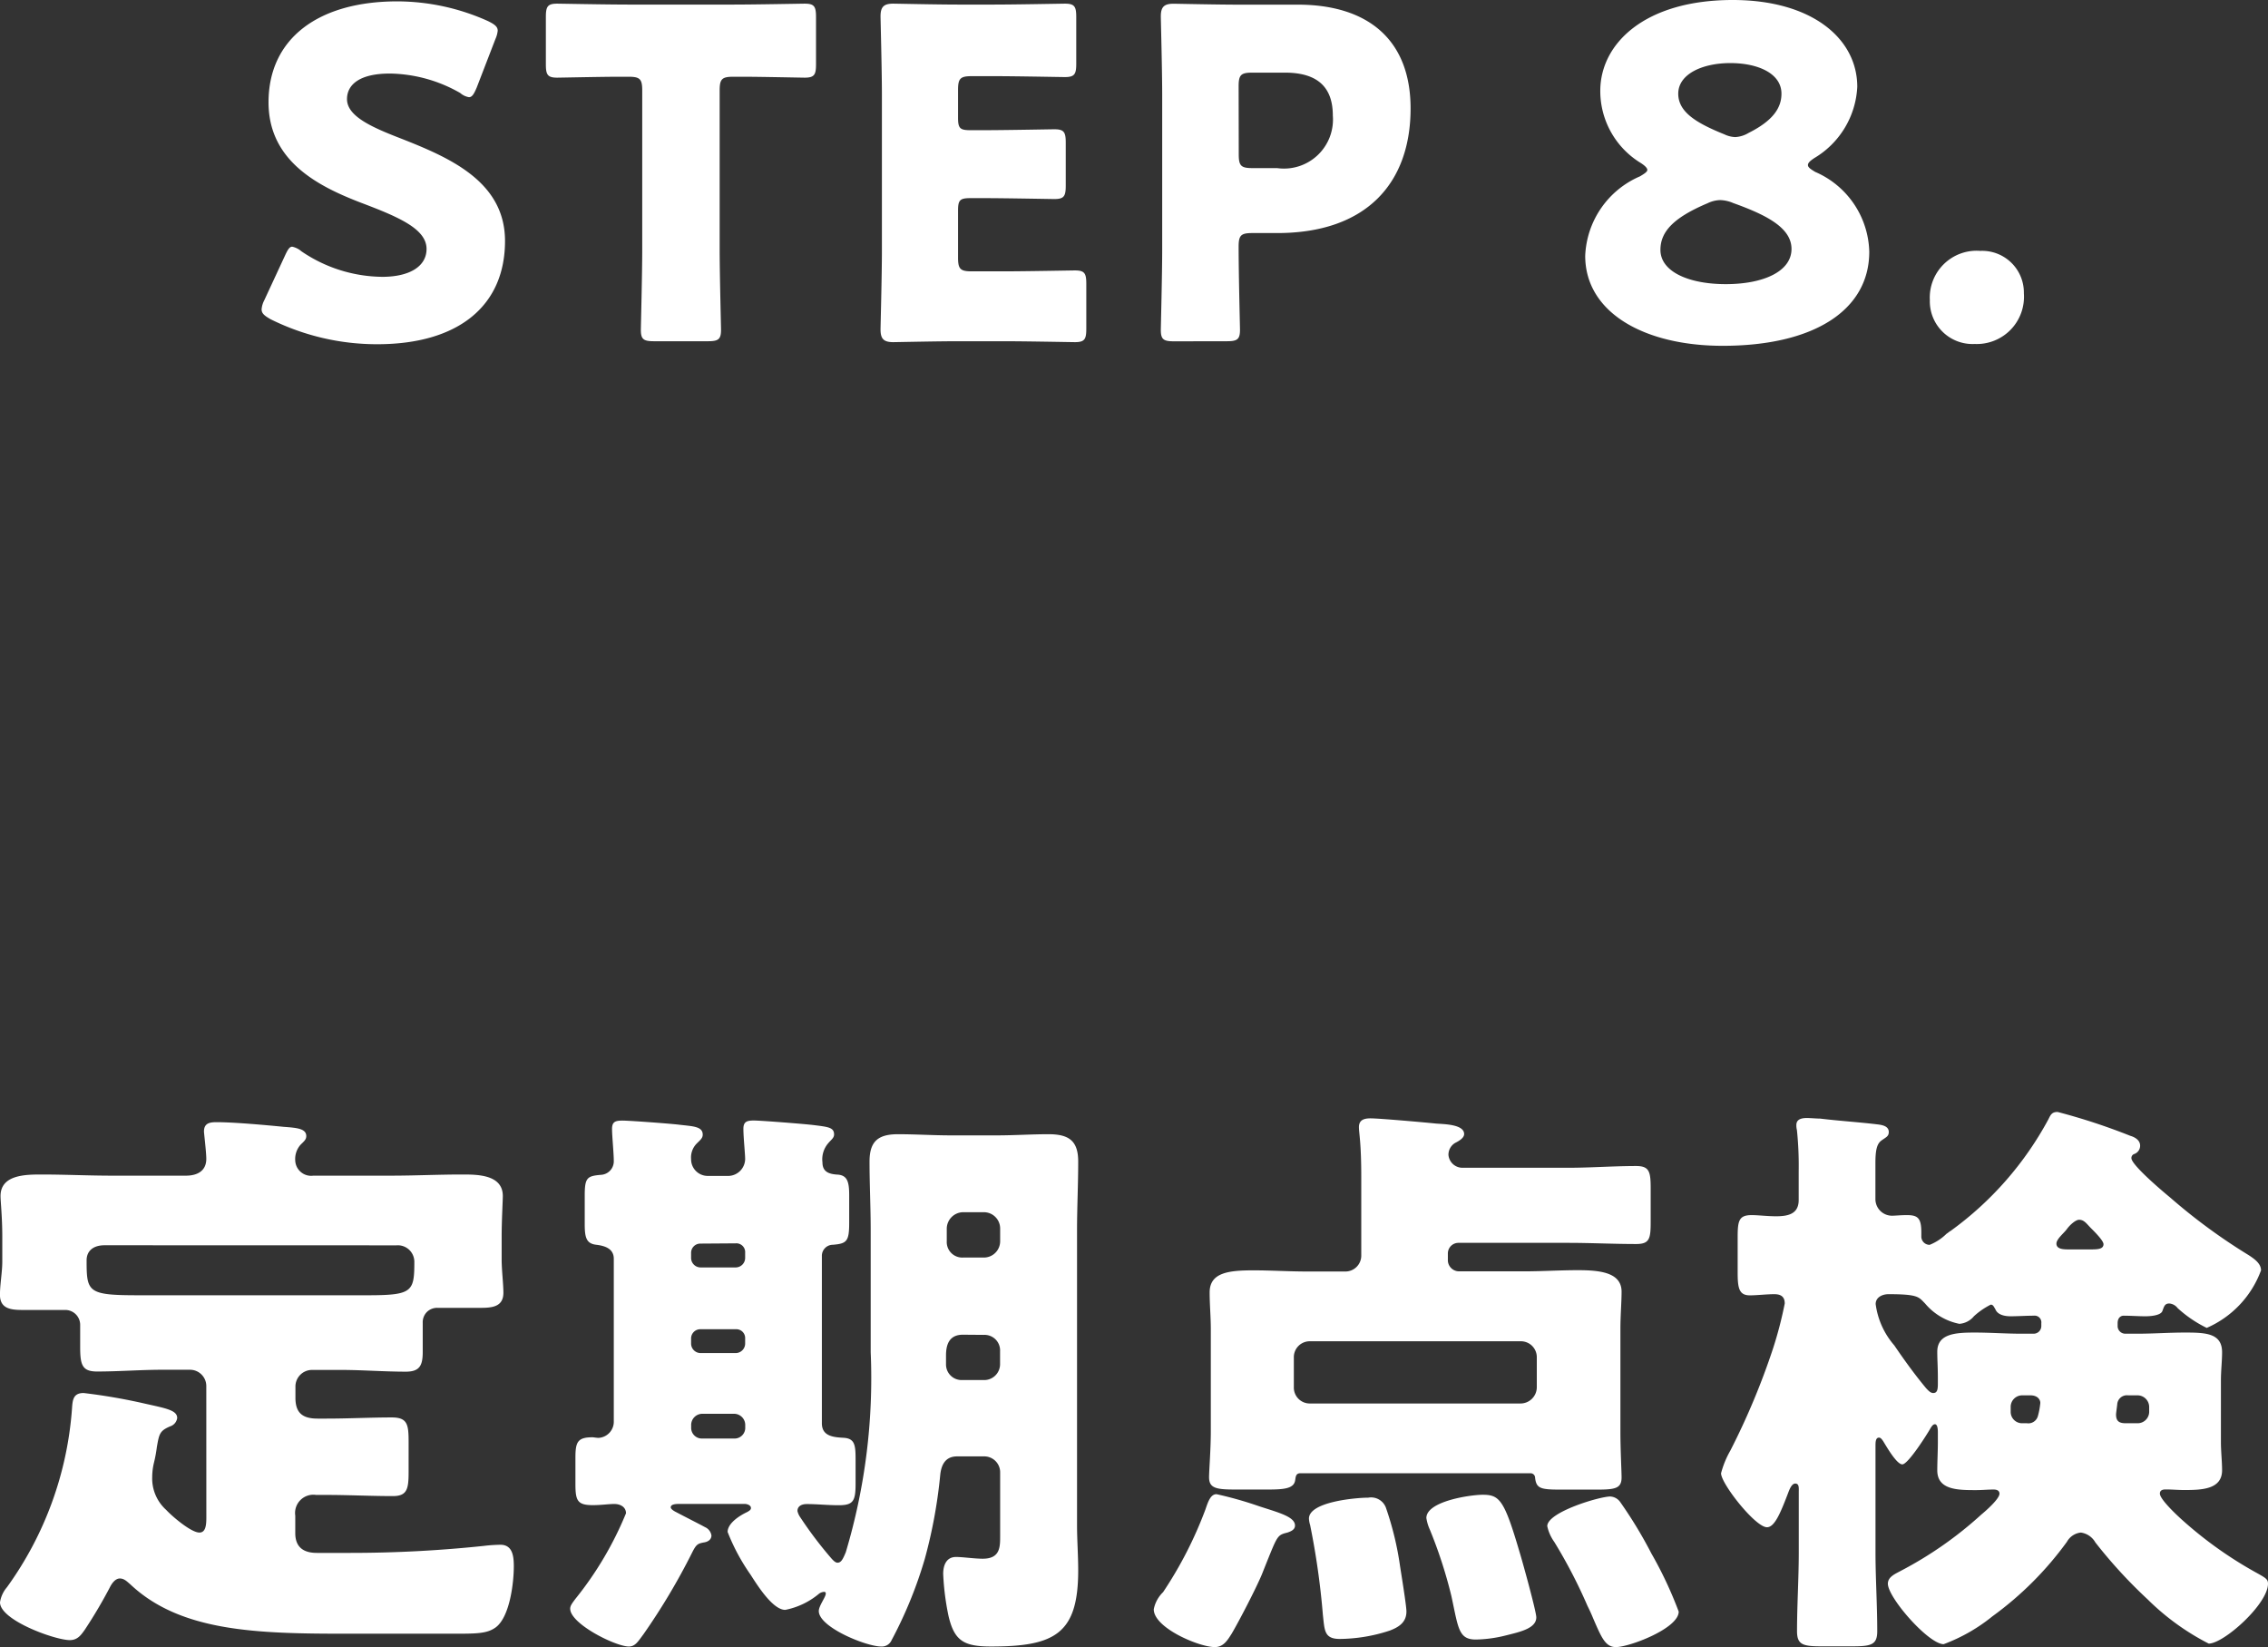
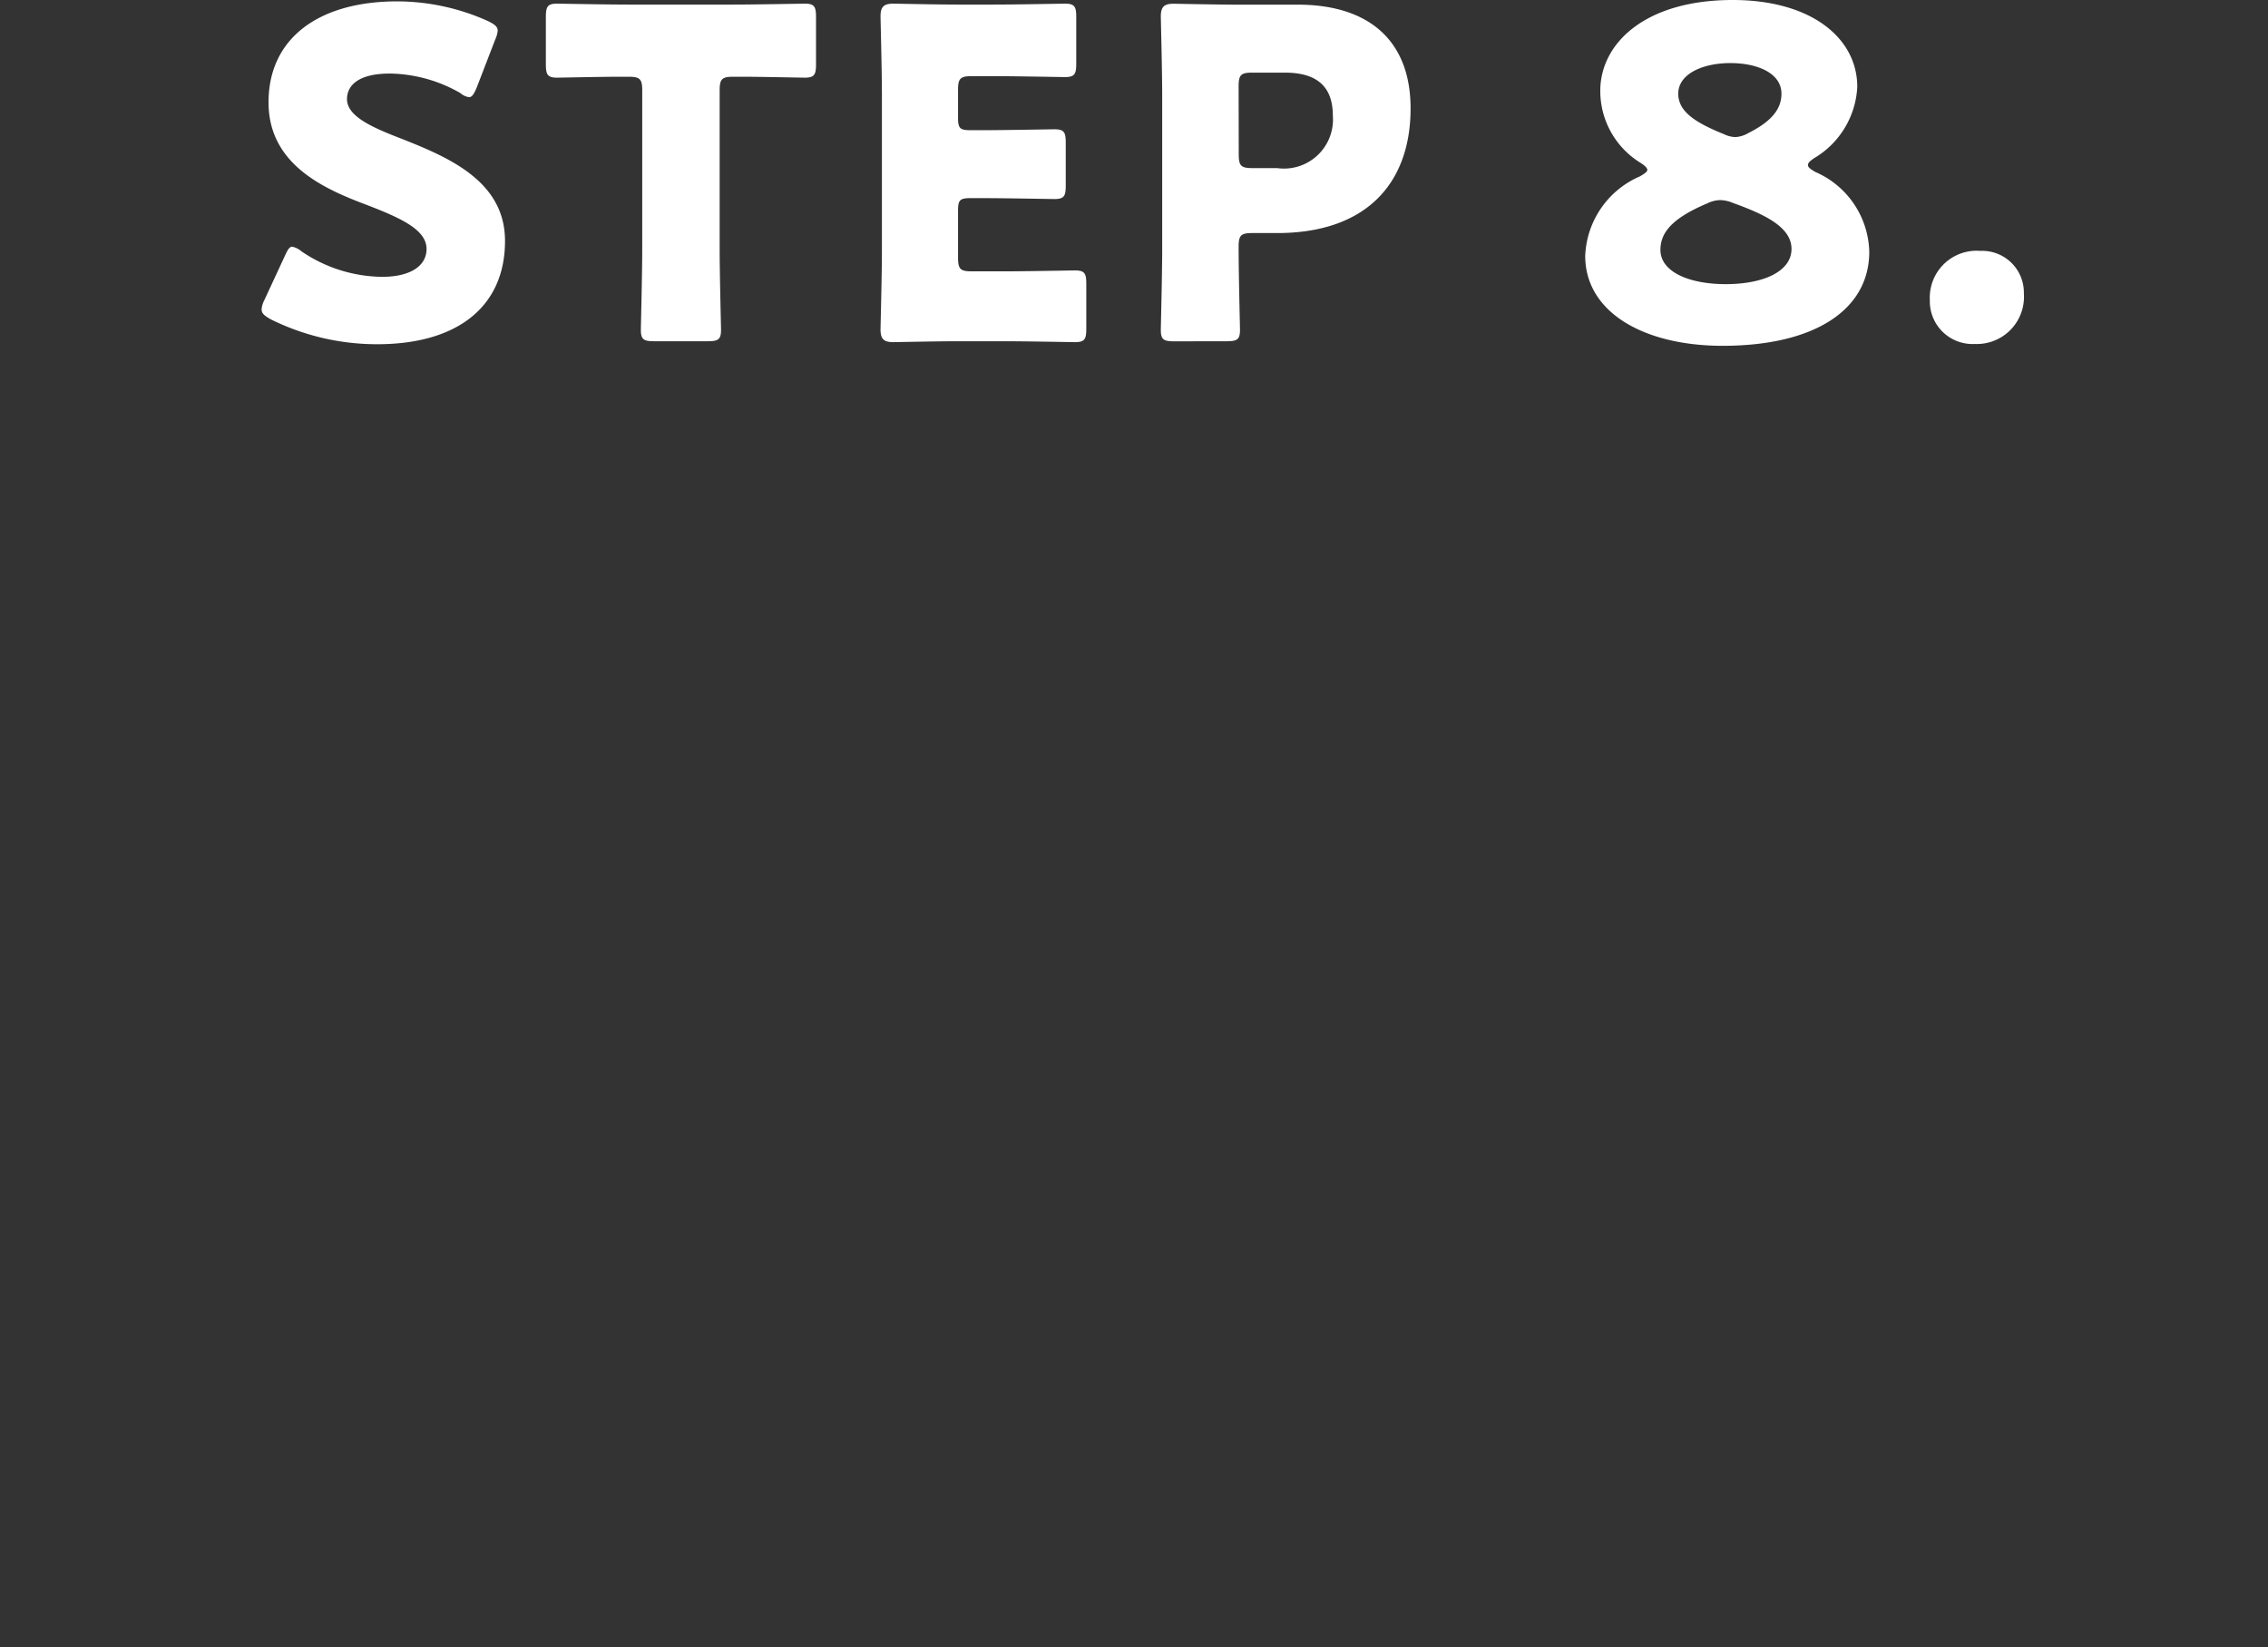
<svg xmlns="http://www.w3.org/2000/svg" width="54.628" height="39.662" viewBox="0 0 54.628 39.662">
  <rect x="0" y="0" width="54.628" height="39.662" fill="#333333" stroke="none" />
  <g id="nav_st8_pc" transform="translate(-957.952 -167.203)">
-     <path id="パス_113" data-name="パス 113" d="M-22.078-2.086c0,.2-.028.35-.168.35-.2,0-.658-.392-.8-.546a1.017,1.017,0,0,1-.336-.784,1.5,1.5,0,0,1,.042-.35,3.265,3.265,0,0,0,.07-.378c.056-.322.07-.392.322-.5a.246.246,0,0,0,.168-.2c0-.2-.308-.238-.854-.364a13.954,13.954,0,0,0-1.4-.238c-.252,0-.266.168-.28.378A8.364,8.364,0,0,1-26.88-.42a.726.726,0,0,0-.168.364c0,.434,1.33.91,1.68.91.182,0,.266-.112.364-.252A11.7,11.7,0,0,0-24.4-.42c.042-.084.126-.21.238-.21s.182.084.252.14C-22.694.658-20.846.7-18.676.7h2.534c.574,0,.826,0,1.036-.154.336-.252.434-1.064.434-1.47,0-.238-.028-.518-.322-.518a3.7,3.7,0,0,0-.406.028,30.538,30.538,0,0,1-3.206.168h-.812c-.322,0-.518-.14-.518-.476v-.42a.44.44,0,0,1,.124-.376.44.44,0,0,1,.376-.124h.252c.532,0,1.064.028,1.6.028.35,0,.378-.182.378-.588V-3.92c0-.42-.028-.588-.406-.588-.518,0-1.036.028-1.568.028h-.22c-.364,0-.532-.14-.532-.5v-.28a.4.4,0,0,1,.392-.392h.7c.518,0,1.036.042,1.568.042.336,0,.406-.154.406-.476v-.7a.353.353,0,0,1,.1-.261.353.353,0,0,1,.261-.1h1.036c.28,0,.546-.028.546-.364,0-.21-.042-.546-.042-.8V-8.86c0-.392.028-.868.028-.98,0-.518-.616-.518-.98-.518-.574,0-1.148.028-1.708.028H-19.5a.383.383,0,0,1-.3-.086.383.383,0,0,1-.137-.278.518.518,0,0,1,.126-.378c.084-.084.14-.126.14-.21,0-.182-.224-.2-.546-.224-.42-.042-1.2-.112-1.61-.112-.154,0-.308.014-.308.224,0,.042.056.5.056.658,0,.308-.238.406-.49.406h-1.778c-.56,0-1.134-.028-1.694-.028-.378,0-.994,0-.994.518,0,.14.042.5.042.98v.6c0,.252-.056.546-.056.8,0,.336.266.364.546.364h1.036a.359.359,0,0,1,.35.364v.518c0,.434.042.6.406.6.532,0,1.05-.042,1.568-.042h.672a.391.391,0,0,1,.277.115.391.391,0,0,1,.115.277ZM-17.5-8.652a.4.4,0,0,1,.3.1.4.4,0,0,1,.132.29c0,.728-.042.812-1.134.812h-5.5c-1.232,0-1.26-.07-1.26-.84,0-.224.154-.364.434-.364ZM-7.252-8.4a.265.265,0,0,1,.078-.188.265.265,0,0,1,.188-.078c.336-.028.392-.084.392-.532v-.658c0-.322-.042-.49-.294-.5-.2-.014-.35-.07-.35-.294a.593.593,0,0,1,.14-.462c.07-.084.14-.126.14-.21,0-.168-.14-.182-.476-.224-.21-.028-1.288-.112-1.456-.112s-.252.028-.252.2c0,.21.042.6.042.728a.413.413,0,0,1-.392.406h-.518a.4.4,0,0,1-.392-.406.475.475,0,0,1,.14-.378c.084-.084.14-.126.14-.21,0-.2-.238-.2-.56-.238-.224-.028-1.2-.1-1.372-.1s-.252.028-.252.2.042.588.042.77a.326.326,0,0,1-.308.336c-.336.028-.392.07-.392.5v.686c0,.336.042.476.294.5.21.028.406.1.406.336v3.906a.39.39,0,0,1-.364.406c-.056,0-.112-.014-.154-.014-.364,0-.406.126-.406.5v.616c0,.406.042.518.42.518.2,0,.378-.028.518-.028s.28.07.28.224A8.282,8.282,0,0,1-13.188-.14c-.084.112-.126.168-.126.238,0,.364,1.092.91,1.414.91.154,0,.224-.126.35-.294A15.616,15.616,0,0,0-10.374-1.26c.1-.2.14-.21.28-.238.1-.014.182-.07.182-.168a.262.262,0,0,0-.154-.2c-.154-.084-.434-.224-.7-.364-.084-.042-.126-.084-.126-.112,0-.084.14-.084.238-.084h1.54c.056,0,.154.028.154.1,0,.042-.042.07-.1.1-.21.1-.462.28-.462.476A4.863,4.863,0,0,0-8.974-.728c.154.238.532.854.84.854a1.814,1.814,0,0,0,.8-.378A.226.226,0,0,1-7.2-.308c.042,0,.042.028.042.042,0,.084-.168.294-.168.42,0,.392,1.148.854,1.5.854A.256.256,0,0,0-5.572.854a10.287,10.287,0,0,0,.8-1.96A11.987,11.987,0,0,0-4.4-3.136c.028-.238.126-.434.406-.434h.644a.383.383,0,0,1,.28.112.383.383,0,0,1,.112.28v1.526c0,.266,0,.546-.42.546-.2,0-.476-.042-.644-.042-.238,0-.308.21-.308.406A6.18,6.18,0,0,0-4.2.28c.14.588.364.728,1.022.728,1.54,0,2.1-.308,2.1-1.834,0-.364-.028-.728-.028-1.092v-7.1c0-.546.028-1.092.028-1.652,0-.5-.224-.658-.714-.658-.42,0-.826.028-1.246.028H-4.144c-.42,0-.854-.028-1.274-.028-.476,0-.686.168-.686.658,0,.56.028,1.106.028,1.652v2.94a14.623,14.623,0,0,1-.6,4.816c-.07.168-.112.252-.2.252-.028,0-.07-.014-.154-.112A9.494,9.494,0,0,1-7.77-2.1a.434.434,0,0,1-.07-.154c0-.126.112-.168.224-.168.252,0,.5.028.77.028.35,0,.406-.1.406-.518v-.574c0-.35-.014-.518-.294-.532-.252-.014-.518-.042-.518-.35Zm3.4.042a.375.375,0,0,1-.283-.109.375.375,0,0,1-.109-.283v-.308A.4.4,0,0,1-3.85-9.45h.5a.391.391,0,0,1,.277.115.391.391,0,0,1,.115.277v.308a.391.391,0,0,1-.115.277.391.391,0,0,1-.277.115Zm.5,1.862a.375.375,0,0,1,.283.109A.375.375,0,0,1-2.96-6.1v.3a.383.383,0,0,1-.112.28.383.383,0,0,1-.28.112h-.532a.376.376,0,0,1-.268-.11.376.376,0,0,1-.11-.268V-6c0-.252.07-.5.406-.5ZM-9.33-8.7a.213.213,0,0,1,.167.06A.213.213,0,0,1-9.1-8.47v.126a.23.23,0,0,1-.224.224h-.854a.23.23,0,0,1-.224-.224V-8.47a.221.221,0,0,1,.065-.159.221.221,0,0,1,.159-.065ZM-10.136-4a.257.257,0,0,1-.191-.077A.257.257,0,0,1-10.4-4.27v-.042a.269.269,0,0,1,.074-.2.269.269,0,0,1,.192-.084h.77a.269.269,0,0,1,.192.084.269.269,0,0,1,.074.2v.042a.257.257,0,0,1-.074.194A.257.257,0,0,1-9.366-4Zm.812-2.632a.213.213,0,0,1,.162.062.213.213,0,0,1,.062.162v.126a.23.23,0,0,1-.224.224h-.854a.23.23,0,0,1-.224-.224v-.126a.221.221,0,0,1,.065-.159.221.221,0,0,1,.159-.065ZM10.22-1.89a1.013,1.013,0,0,0,.168.378,12.323,12.323,0,0,1,.8,1.54c.056.112.1.21.14.308.2.462.294.686.546.686.322,0,1.512-.448,1.512-.854a9.552,9.552,0,0,0-.658-1.4,10.491,10.491,0,0,0-.756-1.246.312.312,0,0,0-.238-.126C11.466-2.6,10.22-2.226,10.22-1.89ZM8.666-2.646c-.294,0-1.358.154-1.358.56a1.067,1.067,0,0,0,.084.28A11.159,11.159,0,0,1,7.91-.21C8.078.56,8.078.84,8.5.84a3.146,3.146,0,0,0,.728-.1c.336-.084.728-.168.728-.434,0-.14-.336-1.358-.406-1.582C9.184-2.52,9.072-2.646,8.666-2.646ZM4.48-2.072a.6.6,0,0,0,.028.154A18.4,18.4,0,0,1,4.816.252c.042.364.028.574.406.574a3.941,3.941,0,0,0,1.2-.2c.224-.084.406-.2.406-.462,0-.14-.126-.91-.154-1.092A7.424,7.424,0,0,0,6.342-2.31a.381.381,0,0,0-.434-.266C5.614-2.576,4.48-2.478,4.48-2.072ZM2.254-2.66c-.14,0-.2.168-.266.364A9.637,9.637,0,0,1,.966-.3.781.781,0,0,0,.742.112c0,.448,1.092.91,1.47.91.21,0,.308-.168.406-.322C2.8.392,3.206-.392,3.346-.728q.1-.252.168-.42c.21-.518.224-.532.448-.588.084-.028.182-.07.182-.168,0-.21-.378-.308-.854-.462A9.11,9.11,0,0,0,2.254-2.66ZM4.508-4.844a.383.383,0,0,1-.28-.112.383.383,0,0,1-.112-.28V-5.95a.383.383,0,0,1,.112-.28.383.383,0,0,1,.28-.112H9.576a.383.383,0,0,1,.28.112.383.383,0,0,1,.112.28v.714a.391.391,0,0,1-.115.277.391.391,0,0,1-.277.115ZM5.74-8.414a.383.383,0,0,1-.112.28.383.383,0,0,1-.28.112h-.91c-.434,0-.868-.028-1.3-.028-.6,0-1.05.056-1.05.532,0,.294.028.588.028.882v2.464c0,.434-.042.938-.042,1.106,0,.266.182.294.63.294h.8c.392,0,.616-.028.644-.224.014-.084.014-.168.126-.168h5.54a.108.108,0,0,1,.112.1c.028.266.126.294.616.294h.868c.448,0,.6-.028.6-.294,0-.154-.028-.644-.028-1.106V-6.636c0-.336.028-.644.028-.9,0-.462-.518-.518-1.05-.518-.434,0-.868.028-1.3.028H8.092A.269.269,0,0,1,7.9-8.11a.269.269,0,0,1-.074-.2v-.14A.257.257,0,0,1,7.9-8.637a.257.257,0,0,1,.191-.075h2.632c.546,0,1.092.028,1.638.028.322,0,.35-.126.35-.532v-.8c0-.406-.028-.546-.35-.546-.546,0-1.092.042-1.638.042H8.19a.339.339,0,0,1-.35-.308.329.329,0,0,1,.168-.294c.112-.056.21-.126.21-.21,0-.238-.5-.238-.672-.252-.266-.028-1.372-.126-1.582-.126-.14,0-.28.028-.28.21,0,.154.056.364.056,1.2Zm18.4,1.89a.185.185,0,0,1-.182-.182v-.07c0-.154.1-.182.14-.182.182,0,.35.014.532.014.1,0,.364-.014.406-.126s.056-.182.168-.182a.283.283,0,0,1,.2.112,2.956,2.956,0,0,0,.7.476A2.422,2.422,0,0,0,27.412-8.05c0-.168-.168-.28-.294-.364A13.926,13.926,0,0,1,25.228-9.8c-.154-.126-.938-.784-.938-.952a.1.1,0,0,1,.07-.1.211.211,0,0,0,.14-.2c0-.14-.14-.21-.238-.238a14.875,14.875,0,0,0-1.75-.574c-.14,0-.168.07-.224.182A7.987,7.987,0,0,1,19.936-9c-.028.014-.056.042-.1.07a1.224,1.224,0,0,1-.406.266.2.2,0,0,1-.145-.062.2.2,0,0,1-.055-.148V-8.96c0-.35-.084-.42-.35-.42-.14,0-.28.014-.336.014a.4.4,0,0,1-.293-.107.4.4,0,0,1-.127-.285v-.868c0-.294.028-.462.14-.546s.182-.1.182-.21c0-.14-.154-.168-.266-.182-.462-.056-.924-.084-1.386-.14-.084,0-.238-.014-.322-.014-.126,0-.252.028-.252.168a.482.482,0,0,0,.014.126,8.326,8.326,0,0,1,.042.98v.7c0,.336-.252.392-.546.392-.21,0-.42-.028-.588-.028-.308,0-.336.14-.336.532v.84c0,.378.028.56.294.56.168,0,.406-.028.588-.028.154,0,.252.056.252.224a9.47,9.47,0,0,1-.28,1.078A17.3,17.3,0,0,1,14.63-3.71a2.249,2.249,0,0,0-.224.546c0,.252.826,1.3,1.106,1.3.182,0,.322-.336.5-.8.028-.07.084-.252.182-.252s.084.112.084.21V-1.26c0,.63-.042,1.274-.042,1.9,0,.336.154.364.616.364h.686c.476,0,.63-.028.63-.364,0-.644-.042-1.274-.042-1.9V-3.822c0-.084,0-.2.084-.2.042,0,.07.042.1.084.07.112.322.56.462.56s.6-.728.686-.882c.028-.042.056-.084.1-.084.07,0,.07.154.07.2v.224c0,.238-.014.476-.014.686,0,.476.5.476.938.476.14,0,.28-.014.42-.014.056,0,.14.014.14.1,0,.126-.336.42-.434.5a9.179,9.179,0,0,1-1.946,1.36c-.126.07-.308.14-.308.308,0,.336.98,1.456,1.344,1.456A4.167,4.167,0,0,0,20.944.28a8.06,8.06,0,0,0,1.792-1.792.436.436,0,0,1,.336-.224.477.477,0,0,1,.35.238,11.713,11.713,0,0,0,1.26,1.372A5.91,5.91,0,0,0,26.152.938c.364,0,1.428-.952,1.428-1.442,0-.112-.056-.14-.308-.28a9.655,9.655,0,0,1-1.764-1.26c-.112-.1-.532-.49-.532-.63,0-.084.07-.1.14-.1.154,0,.294.014.448.014.42,0,.91-.014.91-.476,0-.21-.028-.448-.028-.686V-5.39c0-.252.028-.476.028-.686,0-.462-.392-.476-.9-.476-.378,0-.756.028-1.148.028Zm-2.492,0c-.378,0-.756-.028-1.134-.028-.462,0-.9.028-.9.462,0,.2.014.364.014.63v.14c0,.14-.014.224-.112.224-.07,0-.126-.07-.168-.112-.28-.336-.532-.686-.77-1.036a1.887,1.887,0,0,1-.448-.994c0-.168.168-.238.308-.238.728,0,.728.07.882.224a1.447,1.447,0,0,0,.826.49.5.5,0,0,0,.35-.182,1.763,1.763,0,0,1,.406-.28c.056,0,.07.042.112.112.056.14.238.168.364.168.182,0,.378-.014.56-.014a.163.163,0,0,1,.136.046.163.163,0,0,1,.046.136v.07a.185.185,0,0,1-.182.182Zm.21,1.484c.182,0,.238.112.238.182a1.768,1.768,0,0,1-.056.308.238.238,0,0,1-.266.182h-.126a.275.275,0,0,1-.266-.266V-4.76a.278.278,0,0,1,.266-.28Zm2.3.672c-.154,0-.238-.042-.238-.21,0-.028.014-.126.028-.238a.234.234,0,0,1,.083-.171.234.234,0,0,1,.183-.053h.224a.281.281,0,0,1,.28.28v.126a.278.278,0,0,1-.28.266ZM22.792-8.554c-.126,0-.308,0-.308-.14,0-.112.182-.252.252-.35s.21-.224.294-.224c.126,0,.182.1.294.21.084.084.294.294.294.378,0,.126-.154.126-.336.126Z" transform="translate(985 205.843)" fill="#fff" />
    <path id="パス_114" data-name="パス 114" d="M3.575-4.818c-.682-.264-1.265-.528-1.265-.935,0-.33.275-.616,1.034-.616A3.5,3.5,0,0,1,5.038-5.9a.424.424,0,0,0,.209.1c.077,0,.121-.077.187-.231L5.885-7.2a.654.654,0,0,0,.055-.2c0-.1-.077-.154-.231-.231A5.348,5.348,0,0,0,3.52-8.107c-1.881,0-3.1.88-3.1,2.431,0,1.419,1.2,2.024,2.233,2.42.9.341,1.573.627,1.573,1.111,0,.418-.407.671-1.067.671A3.509,3.509,0,0,1,1.21-2.09.5.5,0,0,0,.99-2.2c-.066,0-.11.077-.176.22L.319-.913a.583.583,0,0,0-.066.22c0,.1.066.154.22.242a5.757,5.757,0,0,0,2.563.6c1.958,0,3.08-.924,3.08-2.486C6.116-3.784,4.752-4.356,3.575-4.818Zm7.711-1.144c0-.275.055-.33.33-.33h.231c.4,0,1.408.022,1.485.022.231,0,.275-.066.275-.319V-7.733c0-.253-.044-.319-.275-.319-.077,0-1.188.022-1.7.022H9.075c-.517,0-1.628-.022-1.7-.022-.231,0-.275.066-.275.319v1.144c0,.253.044.319.275.319.077,0,1.089-.022,1.485-.022h.231c.275,0,.33.055.33.33v3.839c0,.583-.033,1.848-.033,1.925,0,.231.066.275.319.275H11c.253,0,.319-.044.319-.275,0-.077-.033-1.342-.033-1.925Zm6.072,4.356c-.275,0-.33-.055-.33-.33V-3.069c0-.253.044-.3.3-.3h.319c.517,0,1.628.022,1.7.022.231,0,.275-.066.275-.319V-4.708c0-.253-.044-.319-.275-.319-.077,0-1.188.022-1.7.022h-.319c-.253,0-.3-.044-.3-.3v-.671c0-.275.055-.33.33-.33H17.9c.517,0,1.628.022,1.7.022.231,0,.275-.066.275-.319v-1.13c0-.253-.044-.319-.275-.319-.077,0-1.188.022-1.7.022h-.88c-.506,0-1.474-.022-1.551-.022-.231,0-.308.077-.308.308,0,.077.033,1.3.033,1.881V-2.09c0,.583-.033,1.8-.033,1.881,0,.231.077.308.308.308.077,0,1.045-.022,1.551-.022h1.122c.517,0,1.628.022,1.7.022.231,0,.275-.066.275-.319V-1.309c0-.253-.044-.319-.275-.319-.077,0-1.188.022-1.7.022ZM23.5.077c.253,0,.319-.044.319-.275,0-.077-.033-1.331-.033-2,0-.275.055-.33.33-.33h.6c2.167,0,3.212-1.221,3.212-3,0-1.661-1.034-2.5-2.717-2.5H23.771c-.506,0-1.474-.022-1.551-.022-.231,0-.308.077-.308.308,0,.077.033,1.3.033,1.881v3.74c0,.583-.033,1.848-.033,1.925,0,.231.066.275.319.275Zm.286-6.138c0-.275.055-.33.33-.33H24.9c.814,0,1.155.374,1.155,1.034a1.181,1.181,0,0,1-.367.955,1.181,1.181,0,0,1-.975.31h-.594c-.275,0-.33-.055-.33-.33ZM37.653-4.334A2.114,2.114,0,0,0,38.687-6.05c0-1.166-1.1-2.09-3-2.09-2.112,0-3.19,1.045-3.19,2.189a2.03,2.03,0,0,0,.979,1.738c.1.066.154.121.154.165s-.066.088-.176.154a2.178,2.178,0,0,0-1.32,1.914c0,1.364,1.419,2.167,3.311,2.167,2.2,0,3.531-.858,3.531-2.266A2.152,2.152,0,0,0,37.675-4c-.11-.066-.176-.11-.176-.165S37.554-4.268,37.653-4.334ZM35.684-3.256c.8.286,1.419.594,1.419,1.111,0,.539-.671.847-1.584.847-.891,0-1.573-.3-1.573-.825,0-.429.3-.77,1.133-1.122a.741.741,0,0,1,.308-.077.86.86,0,0,1,.3.066Zm1.177-2.629c0,.341-.2.649-.792.946a.7.7,0,0,1-.319.1.663.663,0,0,1-.264-.066c-.682-.275-1.111-.539-1.111-.979,0-.473.583-.737,1.254-.737S36.861-6.369,36.861-5.885ZM41.635-2.1a1.128,1.128,0,0,0-.867.324,1.128,1.128,0,0,0-.333.864,1.028,1.028,0,0,0,.309.763,1.028,1.028,0,0,0,.77.292A1.14,1.14,0,0,0,42.381-.2a1.14,1.14,0,0,0,.319-.876,1.006,1.006,0,0,0-.309-.744,1.006,1.006,0,0,0-.756-.278Z" transform="translate(964 175.343)" fill="#fff" />
  </g>
</svg>